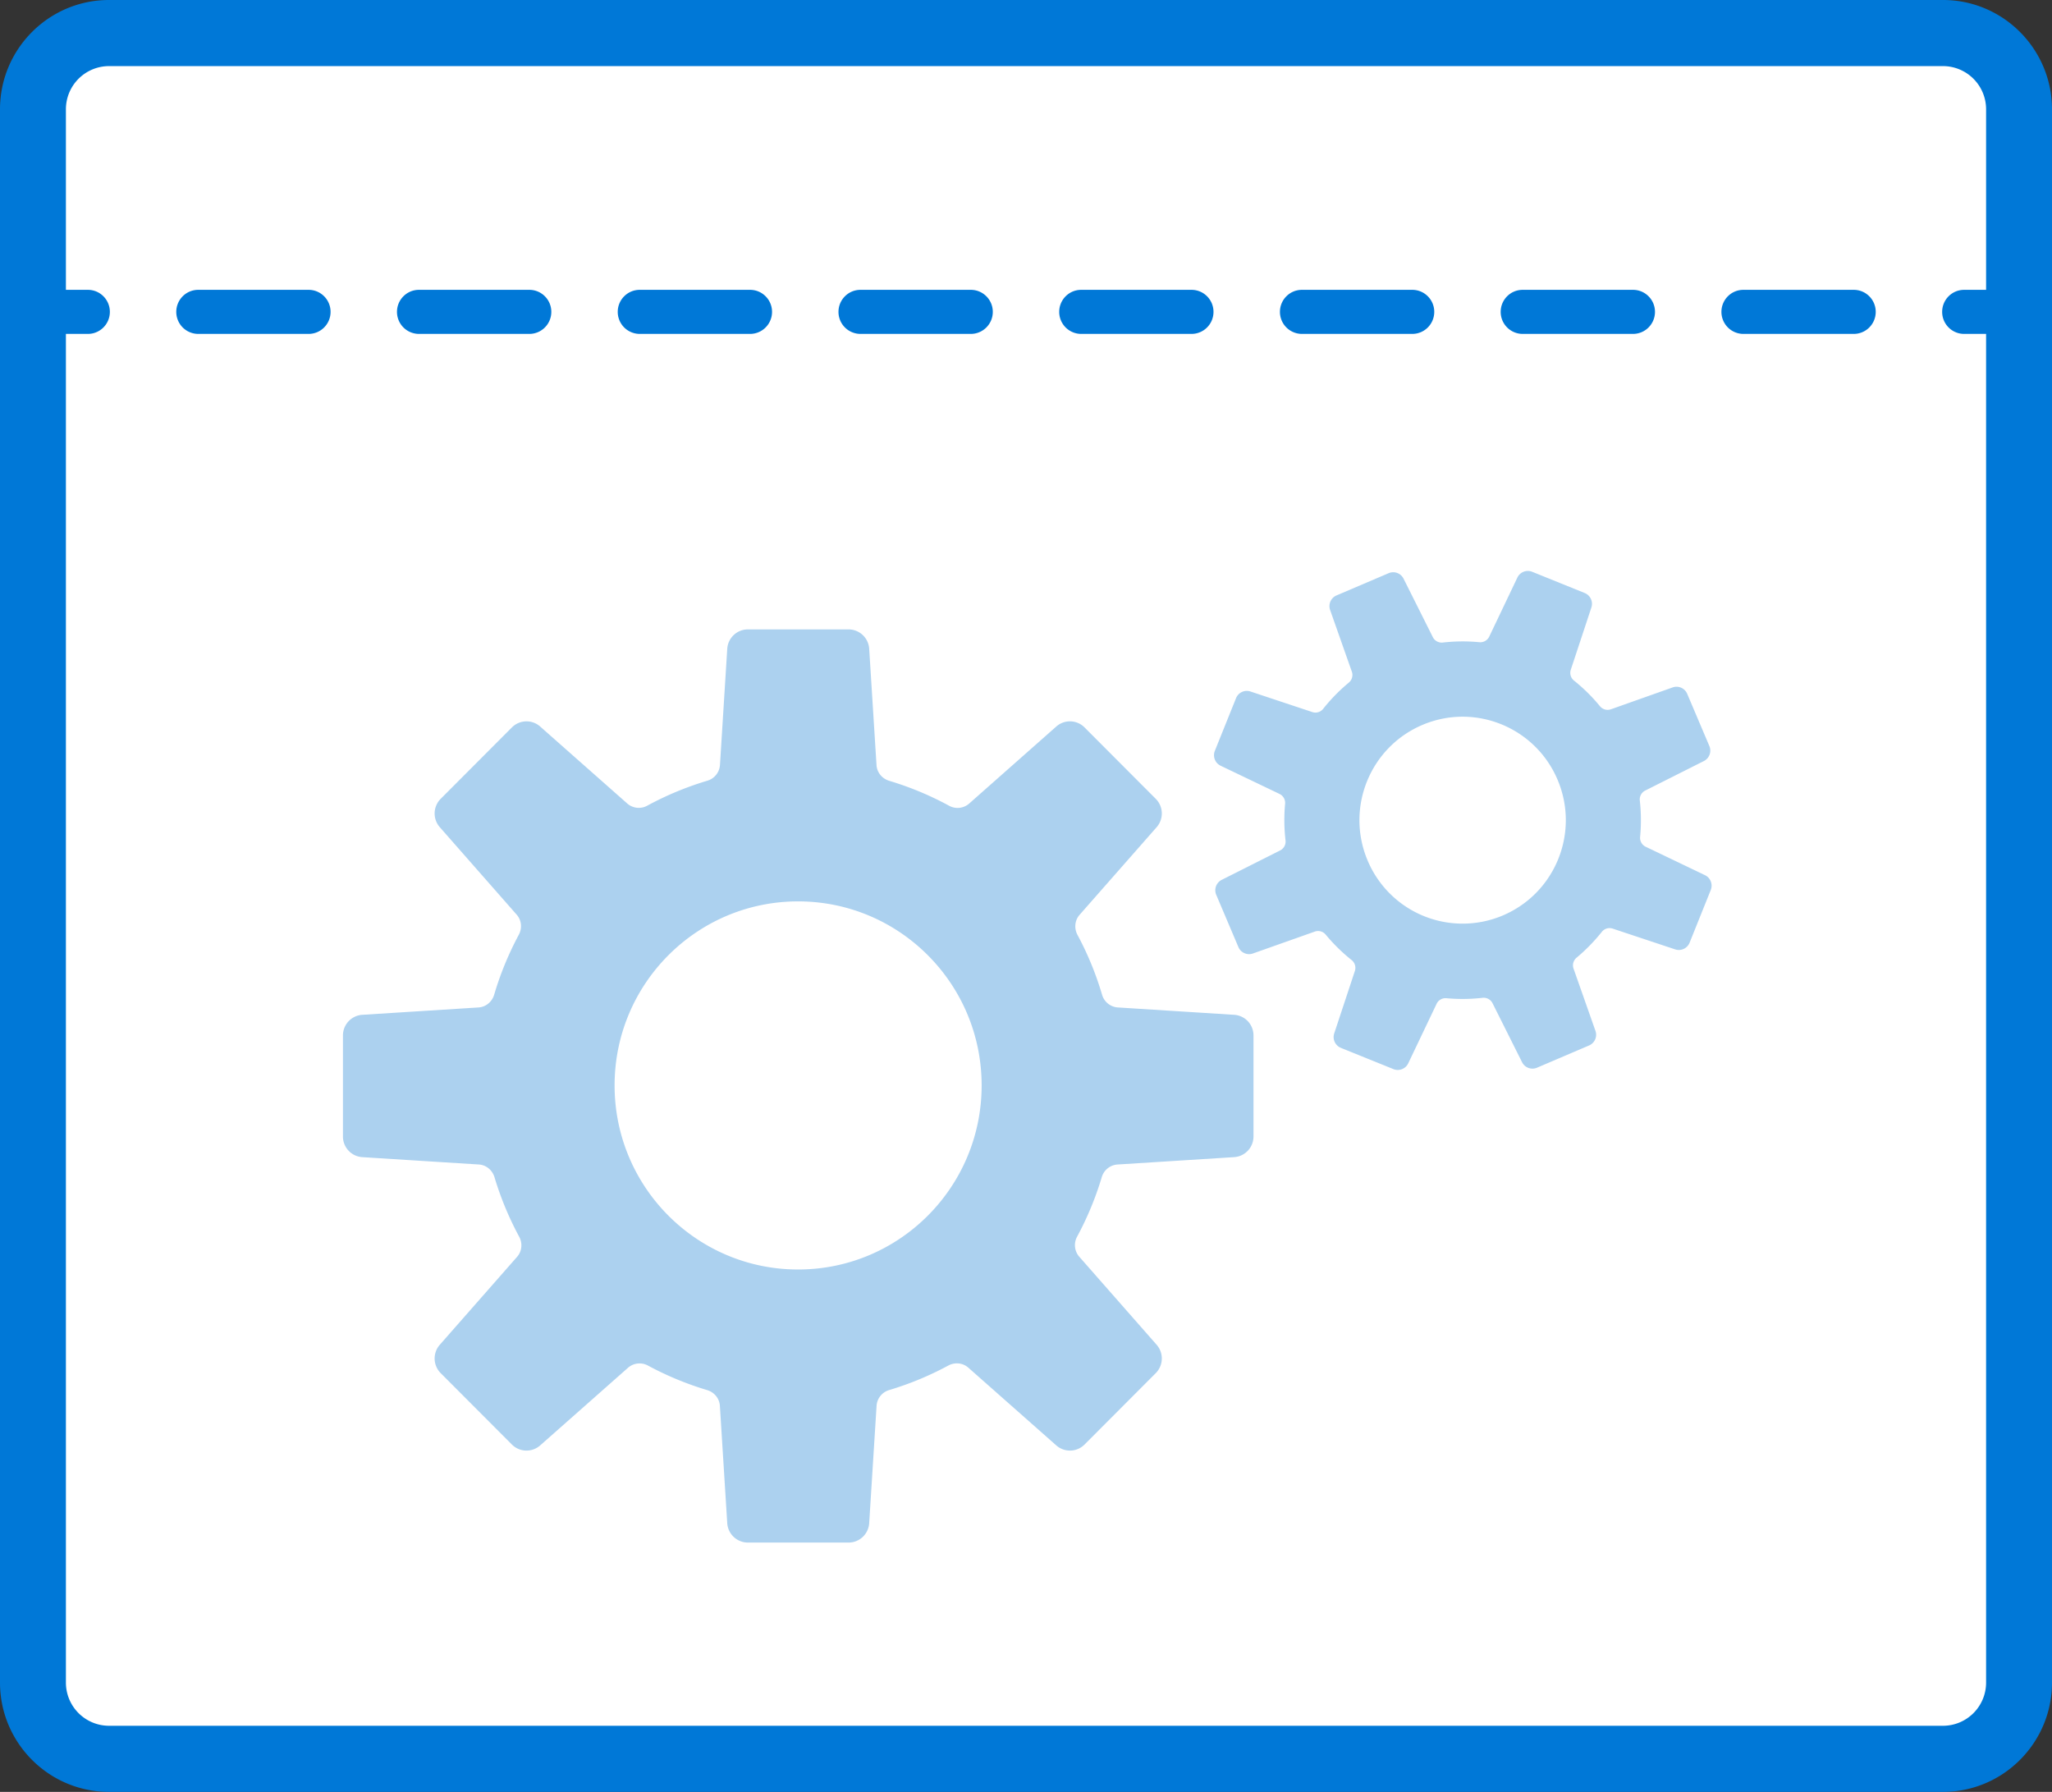
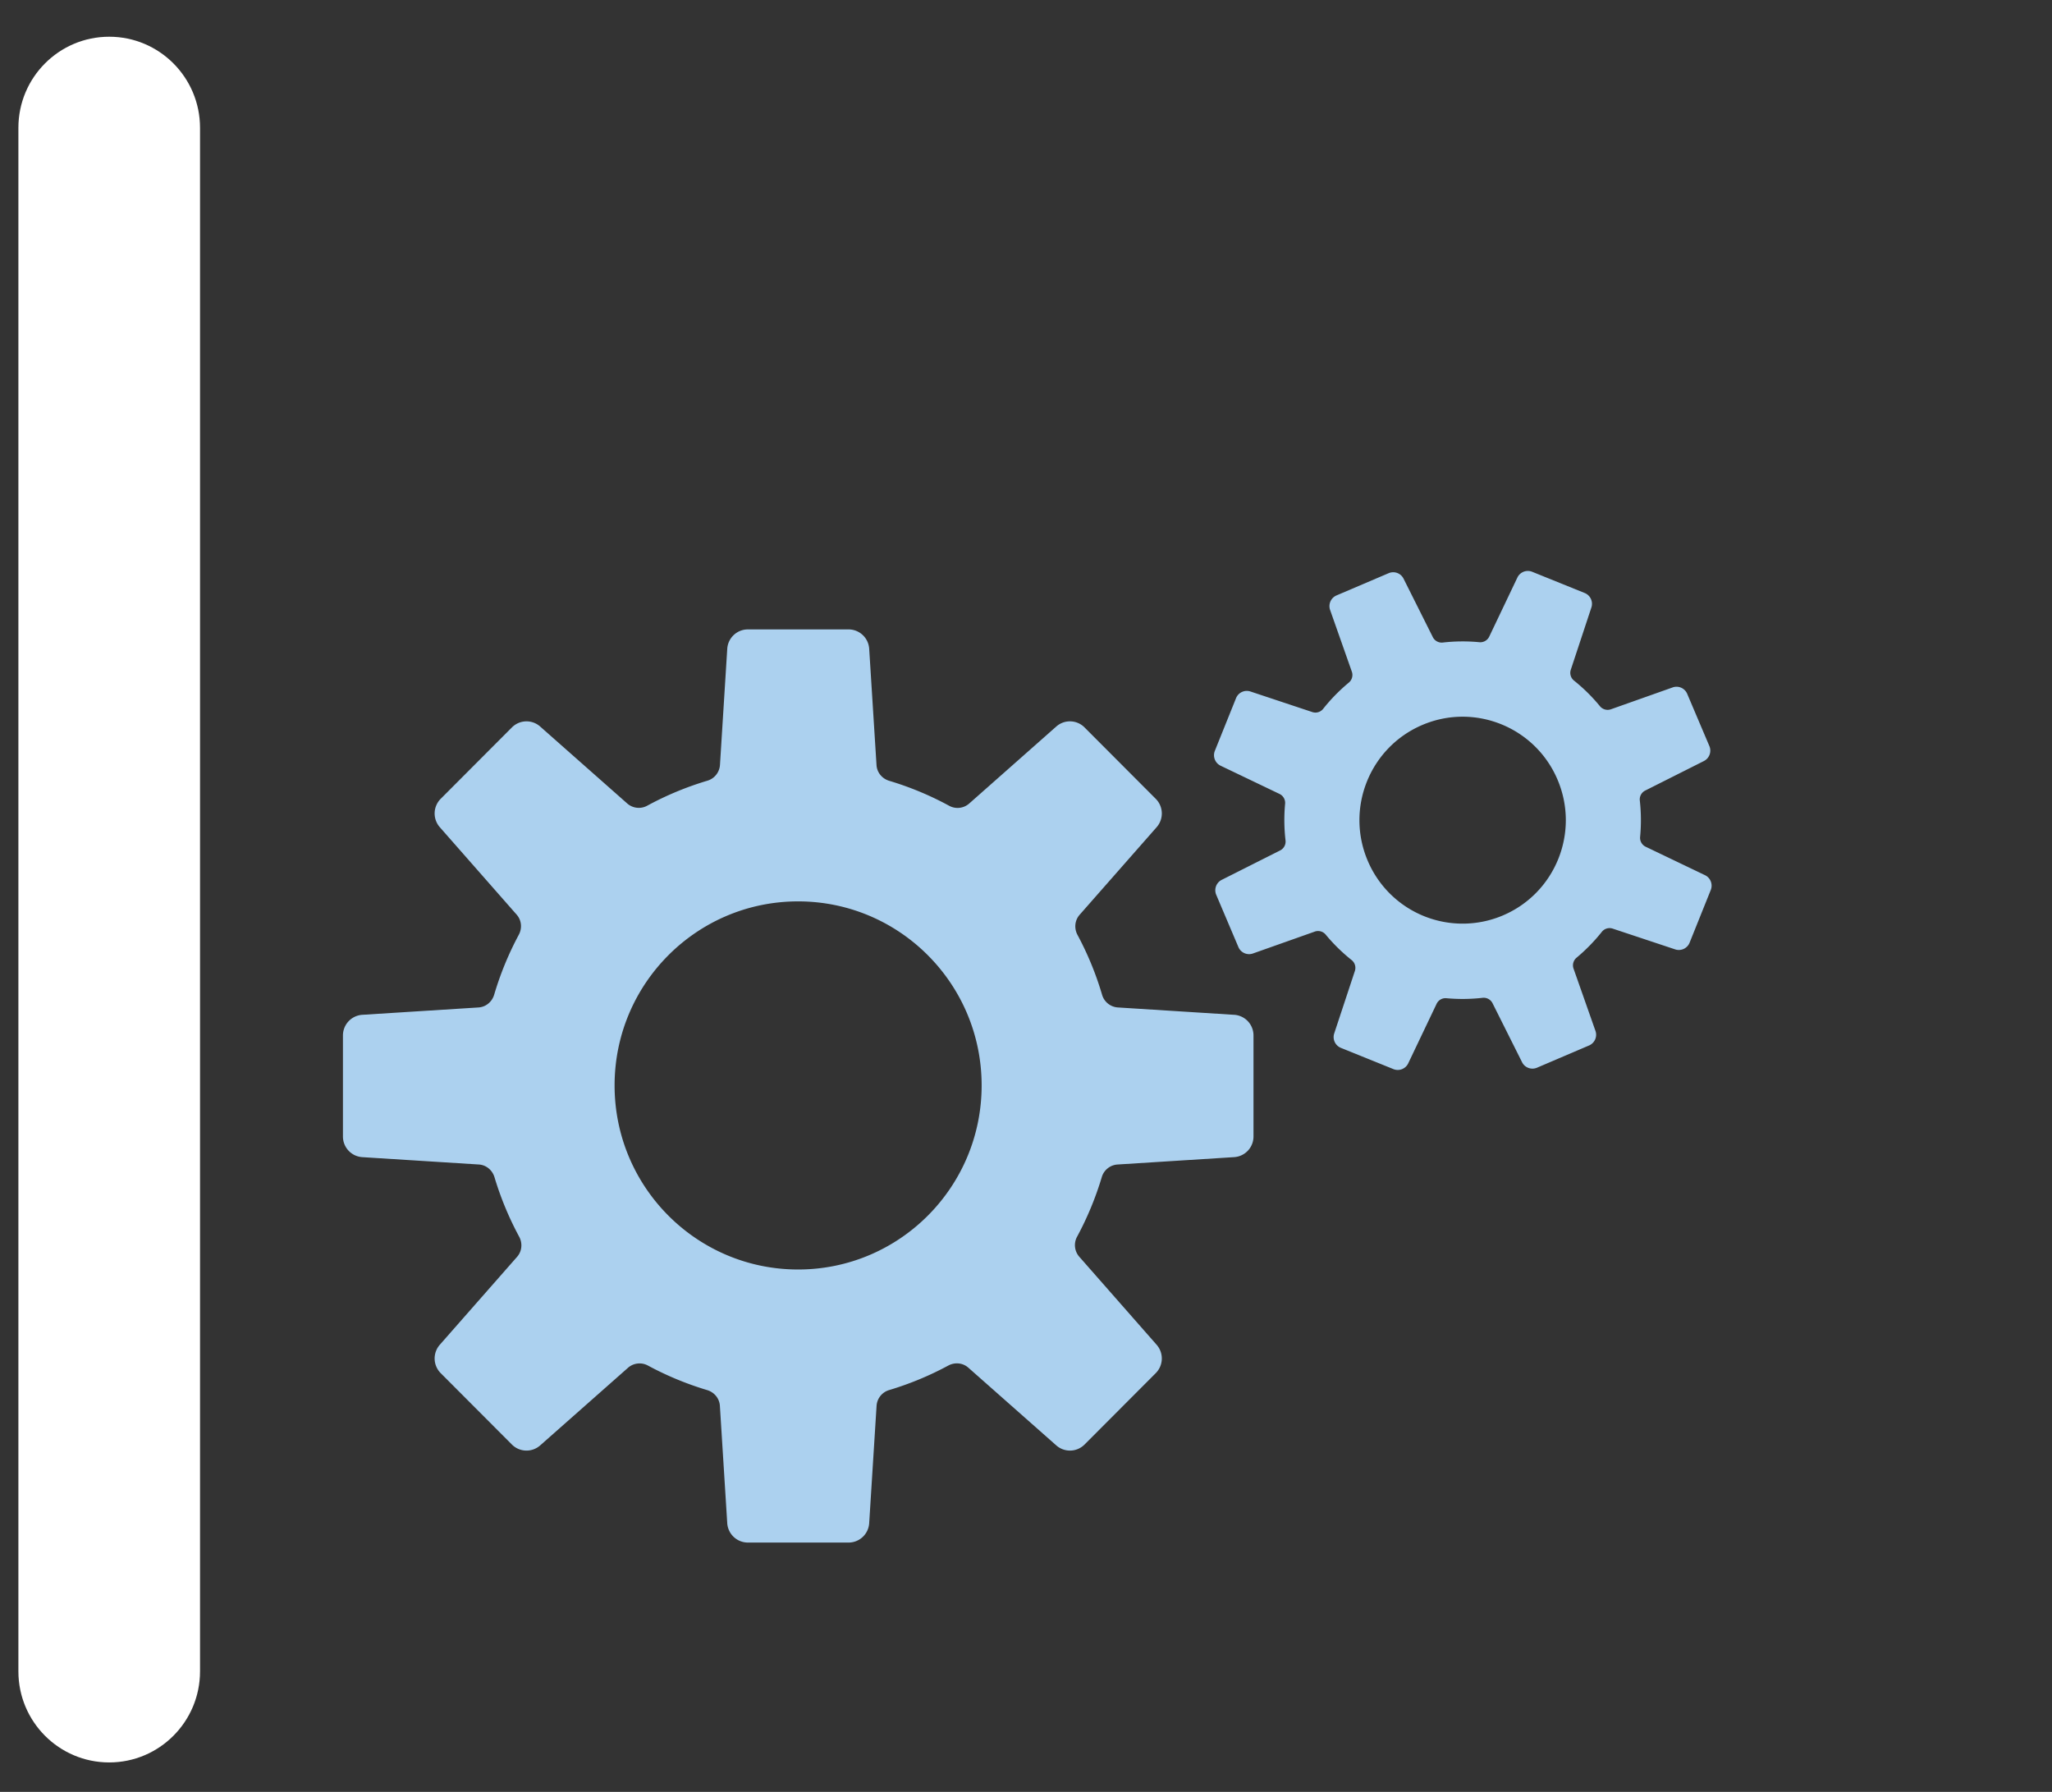
<svg xmlns="http://www.w3.org/2000/svg" viewBox="0 0 134 117">
  <rect x="0" y="0" width="134" height="117" fill="#333333" stroke="none" />
-   <path fill-rule="evenodd" clip-rule="evenodd" d="M126.023 2.398H7.131c-3.275 0-5.93 2.663-5.93 5.947v100.787c0 3.284 2.655 5.946 5.93 5.946h118.892c3.274 0 5.931-2.662 5.931-5.946V8.345c0-3.284-2.657-5.947-5.93-5.947z" fill="#fff" />
+   <path fill-rule="evenodd" clip-rule="evenodd" d="M126.023 2.398H7.131c-3.275 0-5.93 2.663-5.93 5.947v100.787c0 3.284 2.655 5.946 5.93 5.946c3.274 0 5.931-2.662 5.931-5.946V8.345c0-3.284-2.657-5.947-5.93-5.947z" fill="#fff" />
  <path fill-rule="evenodd" clip-rule="evenodd" d="M52.119 82.892c-6.62 0-11.985-5.382-11.985-12.019 0-6.637 5.366-12.017 11.985-12.017s11.984 5.38 11.984 12.017-5.365 12.019-11.984 12.019zm28.474-16.63l-7.601-.481a1.15 1.15 0 01-1.026-.836 20.496 20.496 0 00-1.602-3.898c-.23-.429-.183-.95.137-1.315l5.03-5.72a1.355 1.355 0 00-.057-1.852l-4.65-4.662a1.344 1.344 0 00-1.846-.06l-5.694 5.034a1.146 1.146 0 01-1.313.135 20.497 20.497 0 00-3.903-1.624c-.465-.14-.8-.542-.83-1.027l-.478-7.592a1.35 1.35 0 00-1.346-1.267h-6.576c-.712 0-1.301.555-1.347 1.267l-.476 7.588a1.15 1.15 0 01-.832 1.027c-1.368.41-2.676.955-3.908 1.624a1.146 1.146 0 01-1.313-.137l-5.688-5.027a1.344 1.344 0 00-1.846.059l-4.651 4.662a1.356 1.356 0 00-.057 1.851l5.02 5.712c.322.364.368.887.138 1.314a20.609 20.609 0 00-1.607 3.91c-.139.467-.54.804-1.025.835l-7.588.48a1.351 1.351 0 00-1.263 1.35v6.594a1.35 1.35 0 001.263 1.35l7.61.48c.483.03.884.367 1.024.833a20.64 20.64 0 001.61 3.88c.232.43.186.953-.137 1.318l-5.045 5.74a1.356 1.356 0 00.057 1.851l4.65 4.662a1.347 1.347 0 001.847.058l5.737-5.07a1.146 1.146 0 011.31-.139 20.56 20.56 0 003.857 1.597c.466.14.802.542.832 1.027l.48 7.66a1.354 1.354 0 001.348 1.269h6.576a1.35 1.35 0 001.346-1.27l.482-7.662a1.15 1.15 0 01.83-1.028 20.526 20.526 0 003.852-1.597c.428-.23.948-.184 1.311.138l5.743 5.075a1.346 1.346 0 001.846-.058l4.65-4.662a1.355 1.355 0 00.057-1.851l-5.053-5.75a1.152 1.152 0 01-.137-1.316 20.683 20.683 0 001.605-3.872 1.15 1.15 0 011.023-.832l7.624-.482a1.35 1.35 0 001.263-1.349v-6.595a1.35 1.35 0 00-1.263-1.35zM98.15 59.77a6.728 6.728 0 01-8.836-3.57c-1.458-3.434.138-7.4 3.56-8.861 3.423-1.462 7.381.138 8.837 3.57 1.458 3.434-.136 7.4-3.56 8.86zm11.078-14.885l-4.038 1.43a.648.648 0 01-.714-.208 11.439 11.439 0 00-1.684-1.663.647.647 0 01-.217-.709l1.346-4.07a.761.761 0 00-.436-.944l-3.43-1.386a.758.758 0 00-.967.377l-1.84 3.86a.646.646 0 01-.65.36 11.495 11.495 0 00-2.374.022.647.647 0 01-.655-.348l-1.914-3.822a.756.756 0 00-.974-.358l-3.401 1.451a.761.761 0 00-.42.954l1.42 4.03a.649.649 0 01-.204.714 11.507 11.507 0 00-1.666 1.702.641.641 0 01-.708.219l-4.046-1.345a.757.757 0 00-.941.438l-1.383 3.438a.763.763 0 00.377.971l3.85 1.844a.647.647 0 01.36.65c-.072.785-.064 1.582.028 2.377a.648.648 0 01-.348.659l-3.82 1.923a.761.761 0 00-.356.977l1.447 3.41c.156.37.574.553.951.419l4.041-1.43a.644.644 0 01.712.203 11.53 11.53 0 001.684 1.653.65.65 0 01.22.712l-1.35 4.08a.761.761 0 00.436.946l3.43 1.387a.757.757 0 00.967-.379l1.854-3.888a.642.642 0 01.647-.361c.774.07 1.56.063 2.345-.026a.647.647 0 01.657.348l1.93 3.855c.178.359.606.515.975.359l3.4-1.452a.76.76 0 00.418-.952l-1.433-4.07a.648.648 0 01.205-.714 11.665 11.665 0 001.64-1.678.646.646 0 01.709-.217l4.084 1.357a.758.758 0 00.943-.438l1.381-3.438a.76.76 0 00-.377-.97l-3.877-1.858a.646.646 0 01-.358-.65 11.57 11.57 0 00-.02-2.358.648.648 0 01.347-.656l3.837-1.93a.763.763 0 00.358-.978l-1.448-3.41a.759.759 0 00-.95-.42z" fill="#ACD1EF" />
-   <path fill-rule="evenodd" clip-rule="evenodd" d="M20.153 21.802h-7.208a1.436 1.436 0 01-1.434-1.439c0-.794.641-1.438 1.434-1.438h7.208c.793 0 1.434.644 1.434 1.438 0 .795-.641 1.439-1.434 1.439zm14.414 0h-7.209a1.437 1.437 0 01-1.434-1.439c0-.794.642-1.438 1.434-1.438h7.21c.792 0 1.434.644 1.434 1.438 0 .795-.642 1.439-1.435 1.439zm14.415 0h-7.208a1.437 1.437 0 01-1.434-1.439c0-.794.642-1.438 1.434-1.438h7.208c.791 0 1.434.644 1.434 1.438 0 .795-.642 1.439-1.434 1.439zm14.414 0H56.19a1.436 1.436 0 01-1.435-1.439c0-.794.642-1.438 1.435-1.438h7.207c.792 0 1.435.644 1.435 1.438 0 .795-.643 1.439-1.435 1.439zm14.413 0h-7.206a1.436 1.436 0 01-1.434-1.439c0-.794.641-1.438 1.434-1.438h7.206c.794 0 1.435.644 1.435 1.438 0 .795-.641 1.439-1.435 1.439zm14.416 0h-7.207a1.436 1.436 0 01-1.435-1.439c0-.794.642-1.438 1.435-1.438h7.207c.794 0 1.435.644 1.435 1.438 0 .795-.641 1.439-1.435 1.439zm14.415 0h-7.208a1.436 1.436 0 01-1.434-1.439c0-.794.641-1.438 1.434-1.438h7.208c.793 0 1.434.644 1.434 1.438 0 .795-.641 1.439-1.434 1.439zm14.415 0h-7.208a1.436 1.436 0 01-1.434-1.439c0-.794.64-1.438 1.434-1.438h7.208c.793 0 1.434.644 1.434 1.438 0 .795-.641 1.439-1.434 1.439z" fill="#0078D7" />
-   <path fill-rule="evenodd" clip-rule="evenodd" d="M126.885 112.685H7.117a2.82 2.82 0 01-2.813-2.82V21.802H5.74c.792 0 1.434-.643 1.434-1.439 0-.794-.642-1.438-1.434-1.438H4.304V7.136a2.82 2.82 0 012.813-2.82h119.768a2.82 2.82 0 012.811 2.82v11.789h-1.434c-.794 0-1.435.644-1.435 1.438 0 .796.641 1.439 1.435 1.439h1.434v88.063a2.819 2.819 0 01-2.811 2.82zm0-112.685H7.117C3.192 0 0 3.202 0 7.136v102.729C0 113.799 3.192 117 7.117 117h119.768c3.923 0 7.115-3.201 7.115-7.135V7.136C134 3.202 130.808 0 126.885 0z" fill="#0078D7" />
</svg>